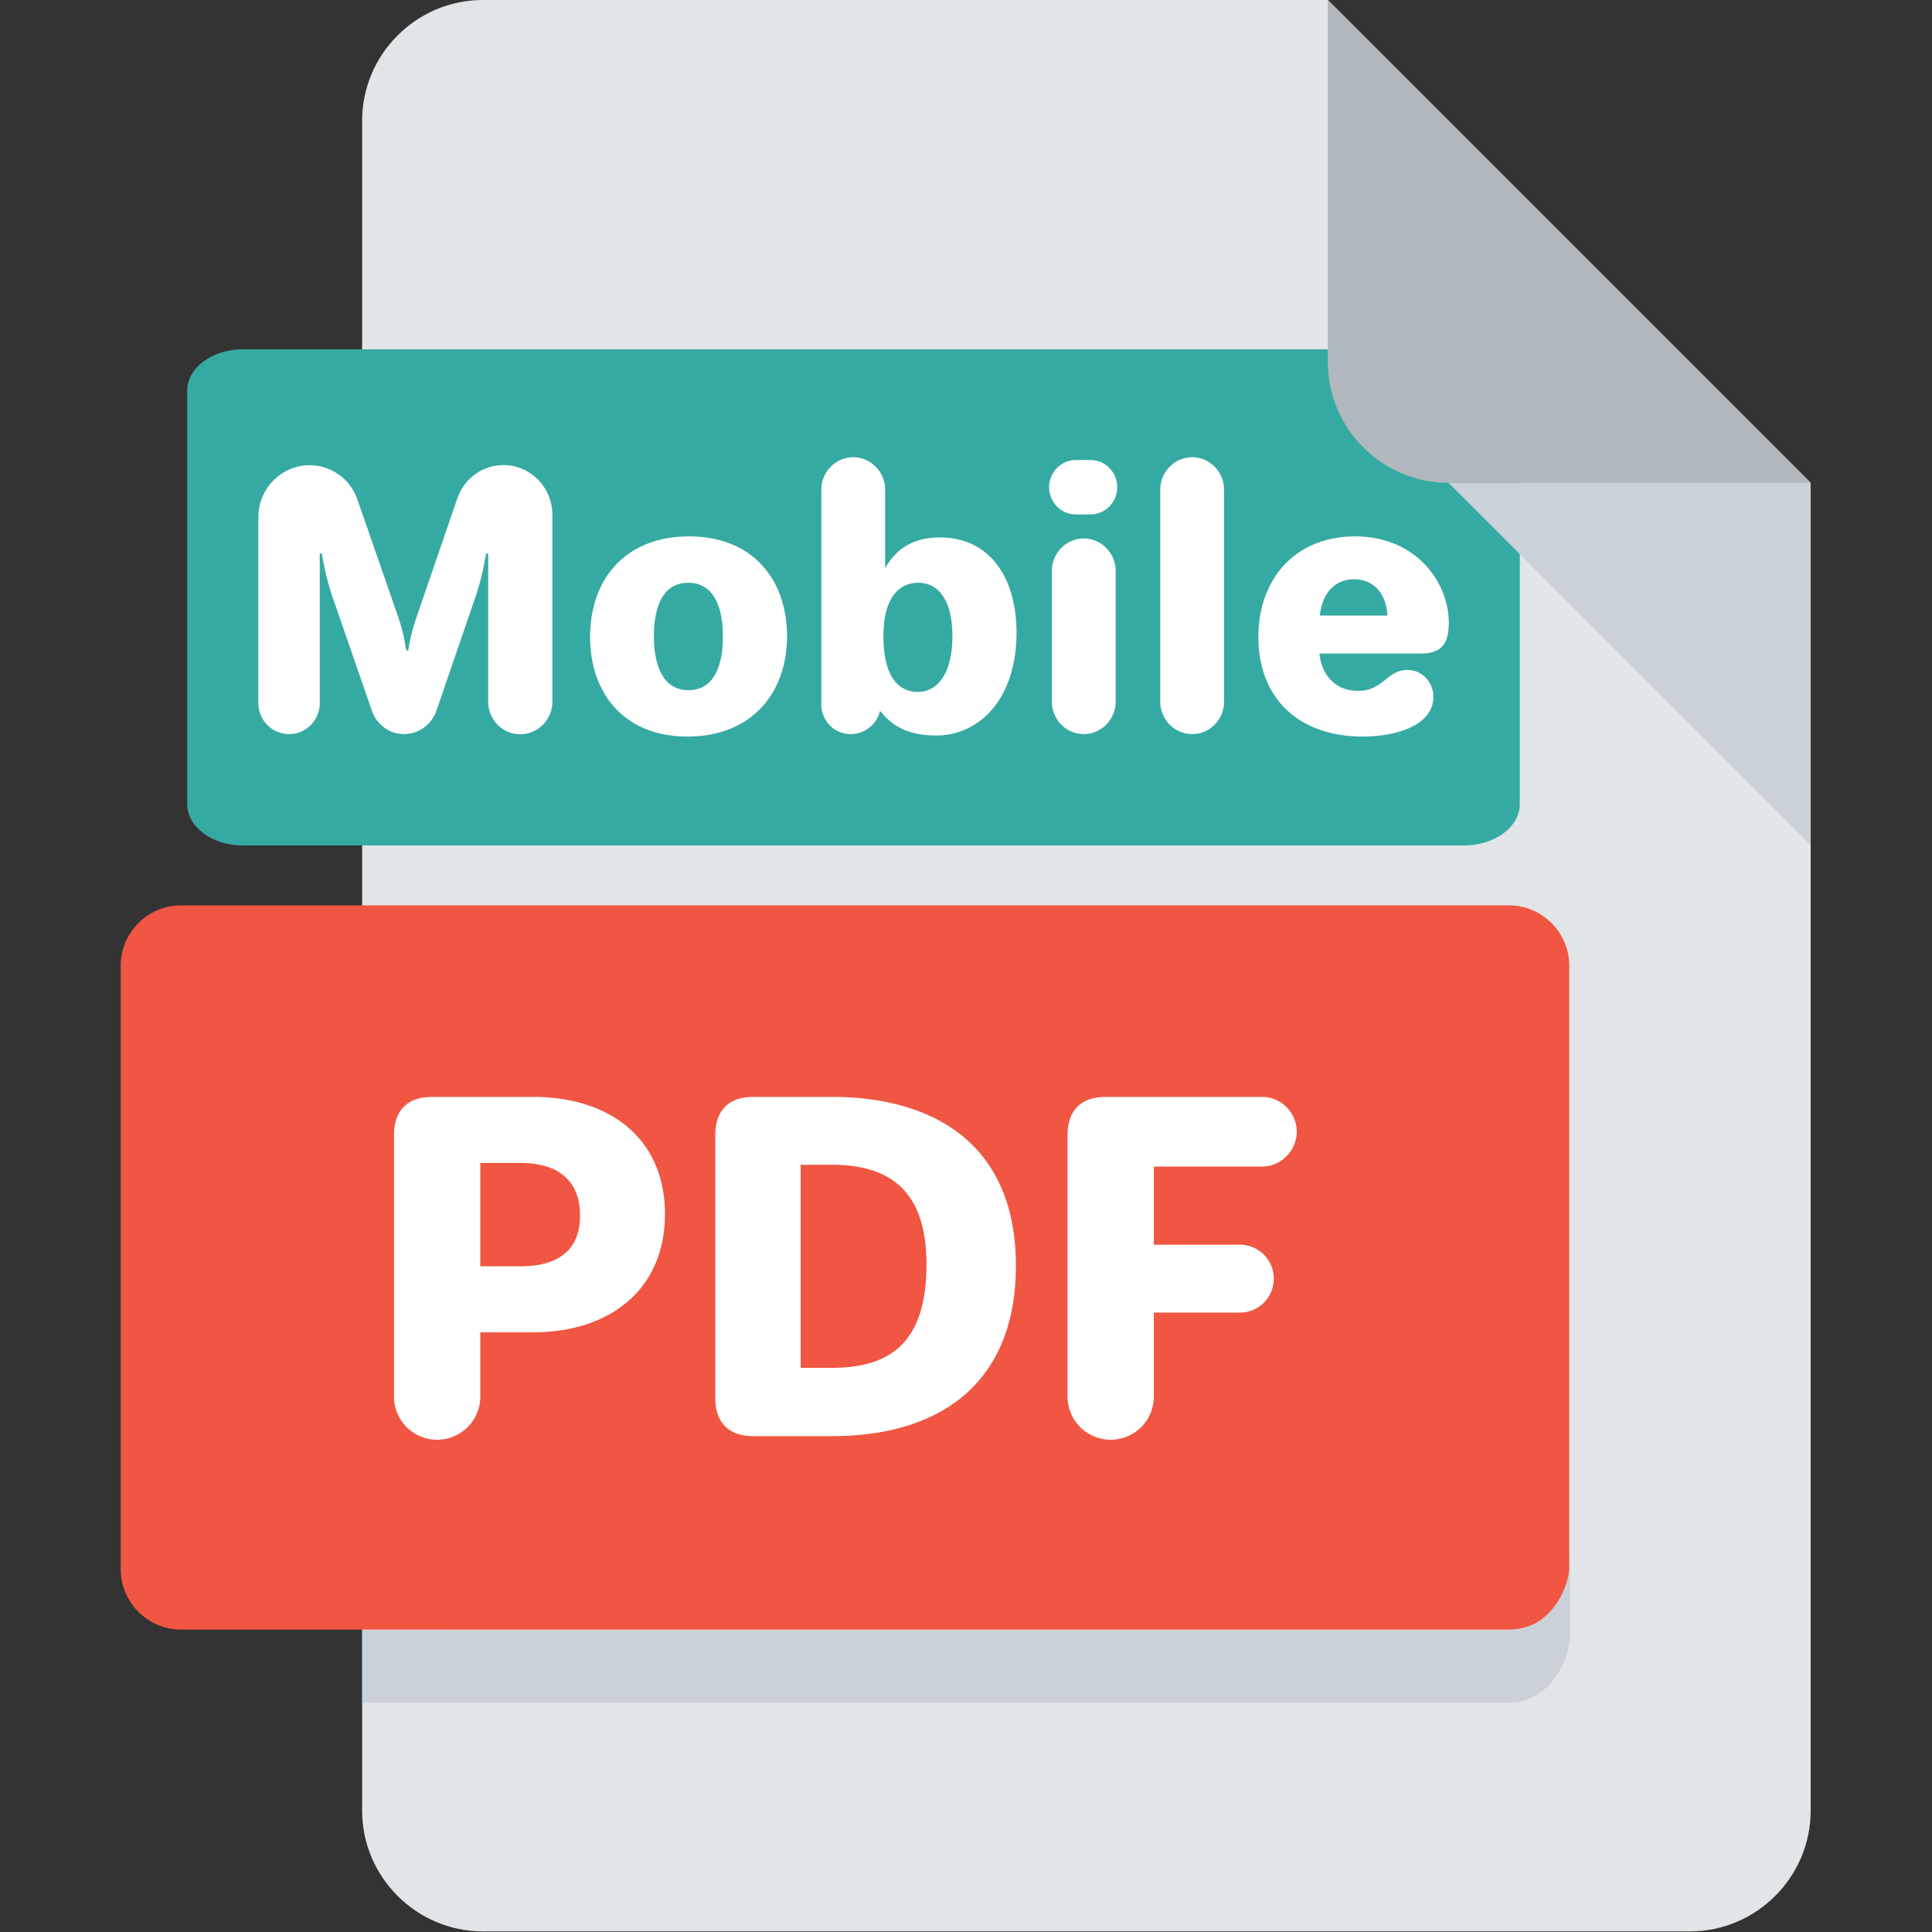
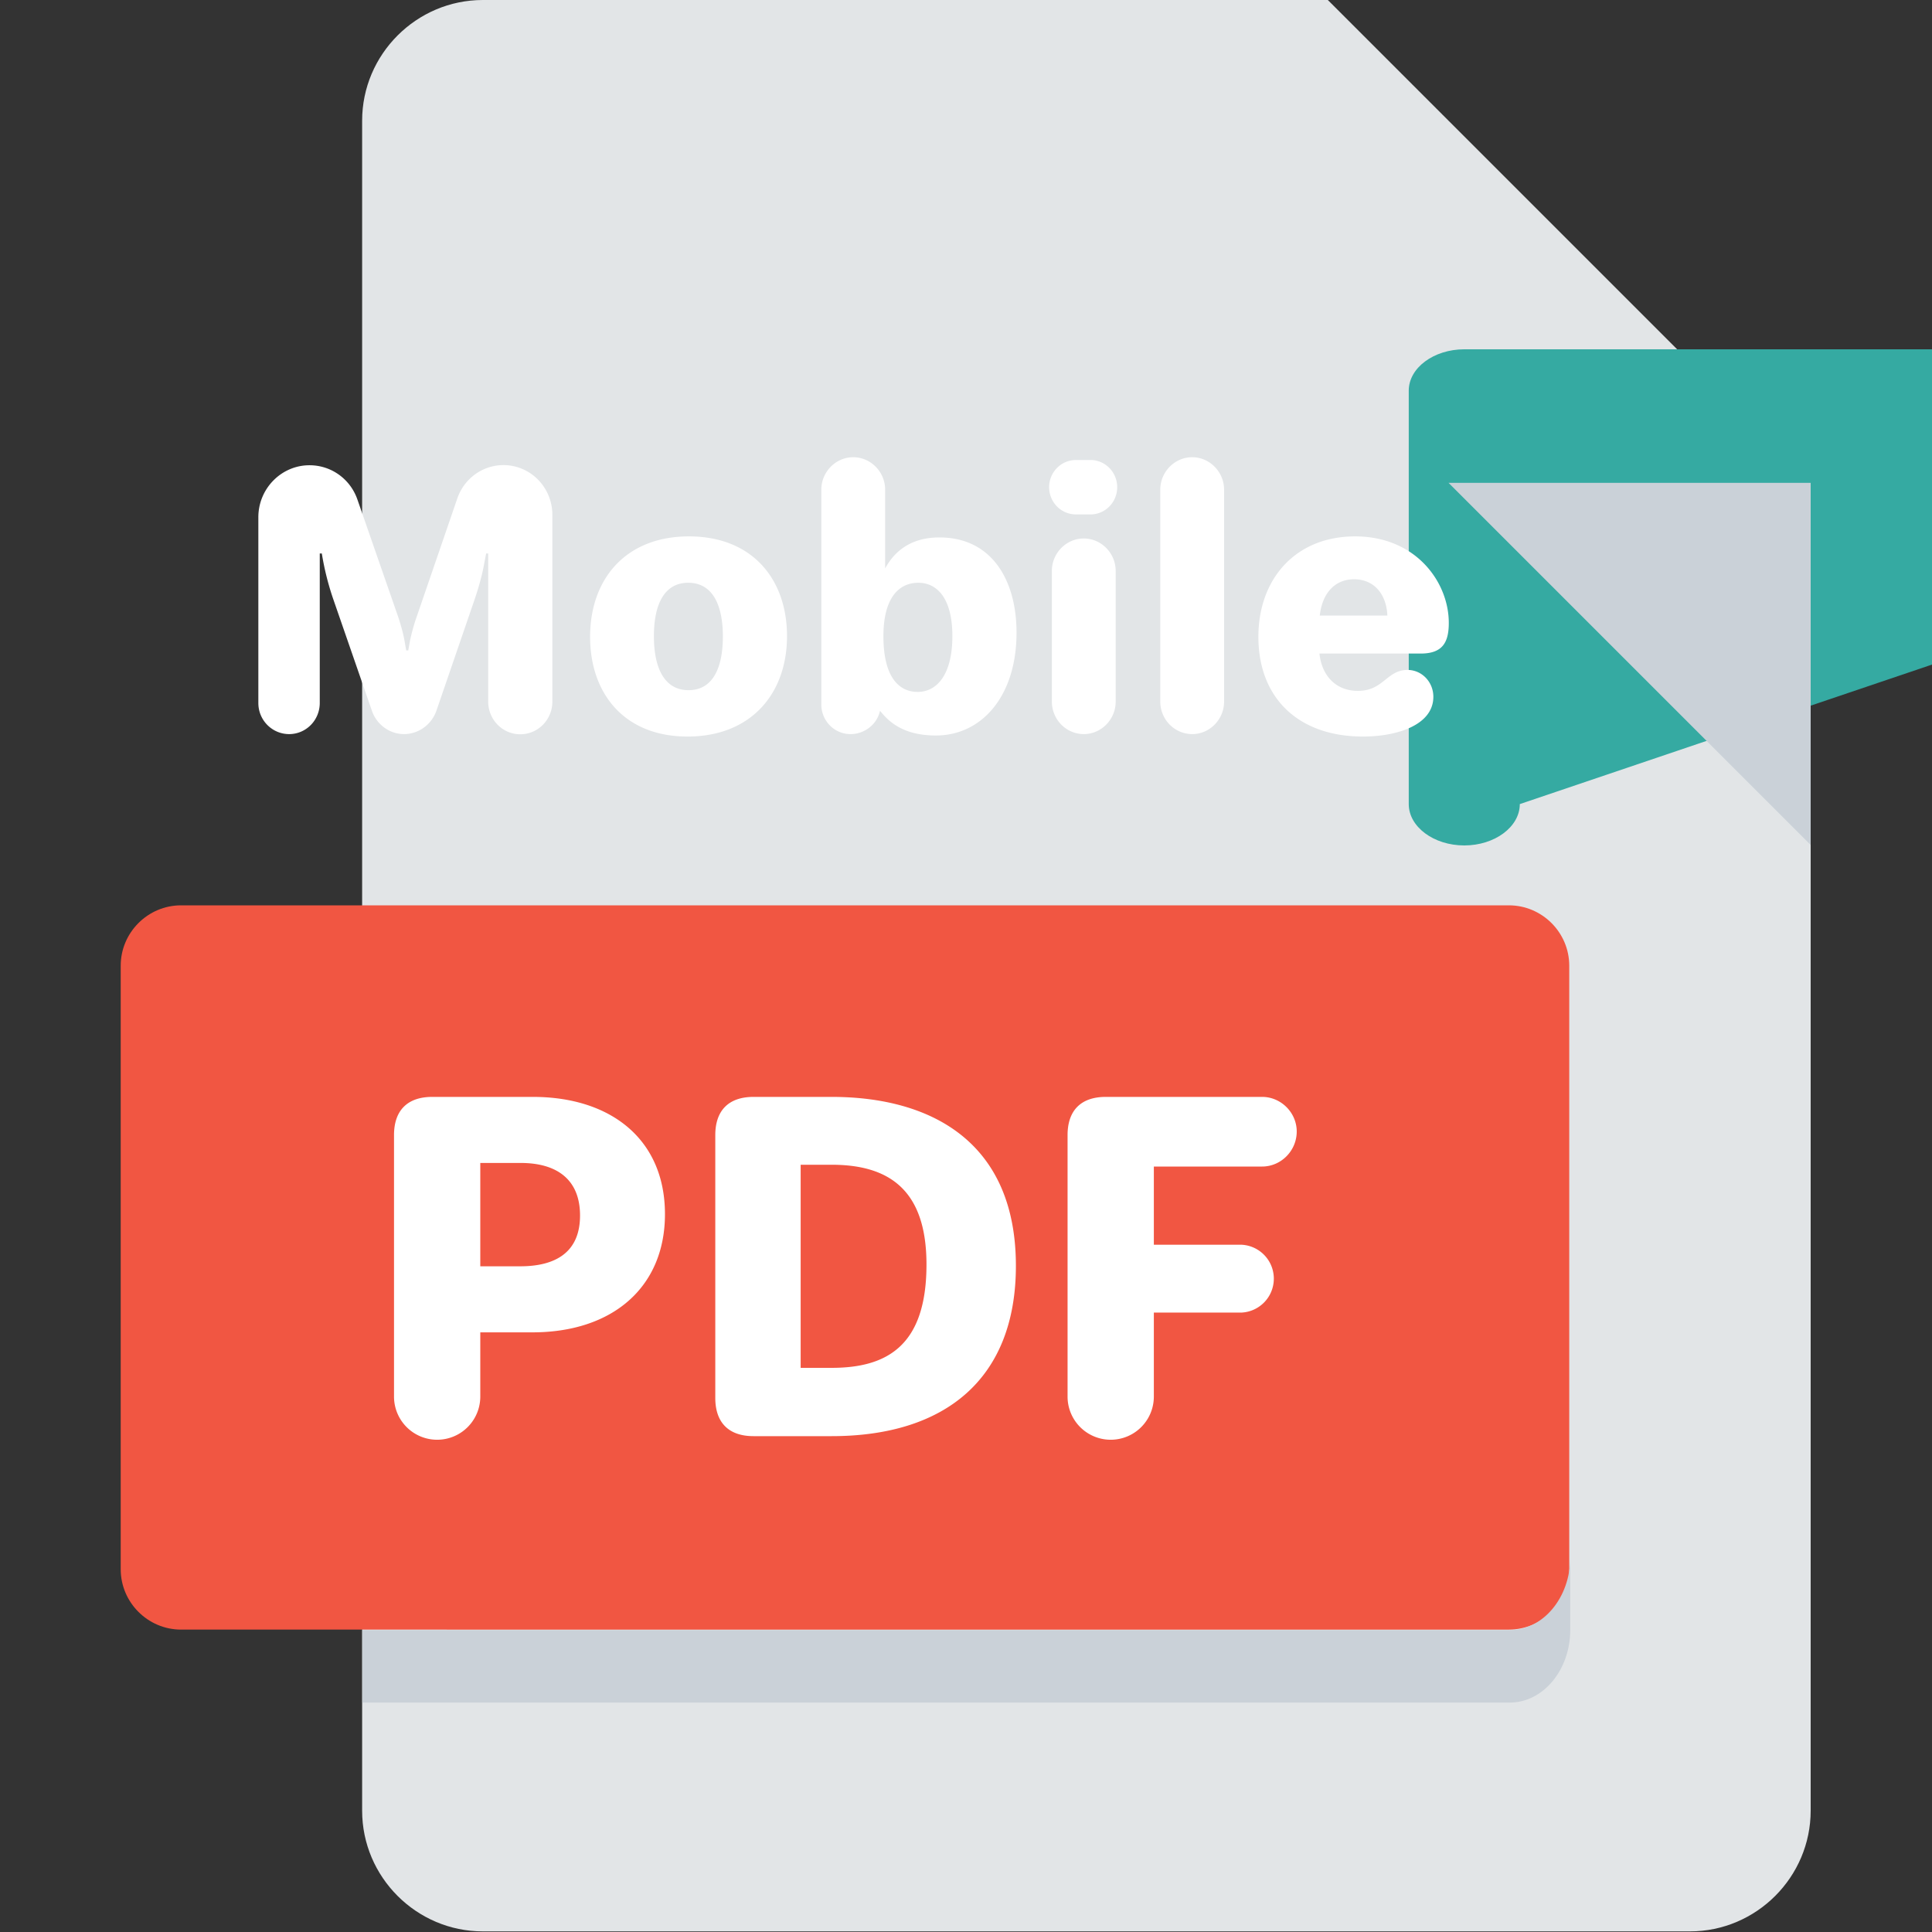
<svg xmlns="http://www.w3.org/2000/svg" xml:space="preserve" style="fill-rule:evenodd;clip-rule:evenodd;stroke-linejoin:round;stroke-miterlimit:2" viewBox="0 0 800 800">
  <rect x="0" y="0" width="800" height="800" fill="#333333" stroke="none" />
  <path d="M128 0c-17.6 0-32 14.4-32 32v448c0 17.6 14.4 32 32 32h320c17.6 0 32-14.4 32-32V128L352 0z" style="fill:#e2e5e7;fill-rule:nonzero" transform="scale(1.562)" />
-   <path d="M416 416c0 8.8-7.2 16-16 16H48c-8.8 0-16-7.2-16-16V256c0-8.8 7.2-16 16-16h352c8.8 0 16 7.2 16 16z" style="fill:#35aaa2;fill-rule:nonzero" transform="matrix(1.437 0 0 1.07 31.525 -112.161)" />
-   <path d="M384 128h96L352 0v96c0 17.6 14.4 32 32 32" style="fill:#b0b7bd;fill-rule:nonzero" transform="scale(1.562)" />
+   <path d="M416 416c0 8.8-7.2 16-16 16c-8.8 0-16-7.2-16-16V256c0-8.8 7.2-16 16-16h352c8.8 0 16 7.2 16 16z" style="fill:#35aaa2;fill-rule:nonzero" transform="matrix(1.437 0 0 1.07 31.525 -112.161)" />
  <path d="m480 224-96-96h96z" style="fill:#cad1d8;fill-rule:nonzero" transform="scale(1.562)" />
  <path d="M416 416c0 8.8-7.2 16-16 16H48c-8.8 0-16-7.2-16-16V256c0-8.8 7.2-16 16-16h352c8.8 0 16 7.2 16 16z" style="fill:#f15642;fill-rule:nonzero" transform="scale(1.562)" />
  <path d="M142.382 542.955v-6.396c0-.984.804-1.788 1.788-1.788.78 0 1.44.492 1.68 1.188l1.428 4.044c.108.324.18.6.216.804l.06.336h.072l.06-.336c.048-.204.108-.468.228-.804l1.428-4.092a1.71 1.71 0 0 1 3.324.564v6.432a1.122 1.122 0 0 1-2.244 0v-5.1h-.072l-.096.492c-.06.3-.168.684-.3 1.068l-1.344 3.852a1.21 1.21 0 0 1-1.128.804c-.528 0-.972-.348-1.128-.804l-1.356-3.852a9.4 9.4 0 0 1-.396-1.56h-.072v5.148a1.07 1.07 0 0 1-1.068 1.068c-.6 0-1.08-.48-1.08-1.068m11.604-2.28c0-1.992 1.248-3.456 3.456-3.456 2.232 0 3.432 1.488 3.432 3.432 0 1.992-1.272 3.456-3.48 3.456s-3.408-1.476-3.408-3.432m2.232-.024c0 1.128.384 1.86 1.212 1.86s1.2-.732 1.2-1.848c0-1.104-.372-1.848-1.212-1.848-.828 0-1.2.732-1.2 1.836m5.856 2.352v-7.392c0-.612.504-1.116 1.116-1.116s1.116.504 1.116 1.116v2.712c.276-.504.816-1.068 1.896-1.068 1.848 0 2.7 1.488 2.7 3.276 0 2.208-1.236 3.54-2.82 3.54-1.188 0-1.68-.516-1.956-.852-.096.456-.528.804-1.032.804a1.02 1.02 0 0 1-1.02-1.02m2.172-2.352c0 1.428.552 1.92 1.2 1.92s1.212-.564 1.212-1.92-.576-1.836-1.188-1.836c-.708 0-1.224.552-1.224 1.836m5.796-5.124c0-.516.42-.936.936-.936h.552a.937.937 0 0 1 0 1.872h-.552a.937.937 0 0 1-.936-.936m.096 7.38v-4.5c0-.612.504-1.116 1.116-1.116s1.116.504 1.116 1.116v4.5c0 .612-.504 1.116-1.116 1.116a1.12 1.12 0 0 1-1.116-1.116m3.792 0v-7.296c0-.612.504-1.116 1.116-1.116s1.116.504 1.116 1.116v7.296c0 .612-.504 1.116-1.116 1.116a1.12 1.12 0 0 1-1.116-1.116m3.432-2.232c0-1.992 1.296-3.456 3.384-3.456 2.124 0 3.276 1.572 3.276 2.976 0 .672-.216 1.056-.984 1.056h-3.54c.084.78.588 1.284 1.344 1.284.904 0 1.002-.72 1.74-.72.492 0 .9.408.9.924 0 .978-1.284 1.368-2.46 1.368-2.268 0-3.66-1.332-3.66-3.432m2.148-.732h2.364c-.036-.768-.492-1.248-1.164-1.248s-1.116.48-1.2 1.248" style="fill:#fff" transform="matrix(11.838 0 0 12.033 -1578.54 -6242.25)" />
  <path d="M142.382 542.871v-6.984c0-.66.36-1.02 1.02-1.02h2.688c2.076 0 3.528 1.128 3.528 3.132 0 1.944-1.392 3.156-3.54 3.156h-1.392v1.716a1.152 1.152 0 0 1-2.304 0m2.304-3.48h1.068c.924 0 1.596-.36 1.596-1.356s-.66-1.404-1.584-1.404h-1.08zm6.276 3.516v-7.02c0-.66.36-1.02 1.02-1.02h2.088c2.652 0 4.92 1.2 4.92 4.512 0 3.024-1.896 4.548-4.92 4.548h-2.088c-.66 0-1.02-.36-1.02-1.02m2.28-.804h.828c1.488 0 2.532-.6 2.532-2.76 0-1.956-.96-2.664-2.532-2.664h-.828zm7.128.768v-6.984c0-.66.36-1.02 1.02-1.02h4.176c.504 0 .924.42.924.924 0 .516-.42.936-.924.936h-2.892v2.088h2.34a.907.907 0 0 1 0 1.812h-2.34v2.244a1.152 1.152 0 0 1-2.304 0" style="fill:#fff" transform="translate(-2044.48 -7838.91)scale(15.505)" />
  <path d="M400 432H96v16h304c8.8 0 16-7.2 16-16v-16c0 8.8-7.2 16-16 16" style="fill:#cad1d8;fill-rule:nonzero" transform="matrix(1.563 0 0 1.875 -.01 -135)" />
</svg>